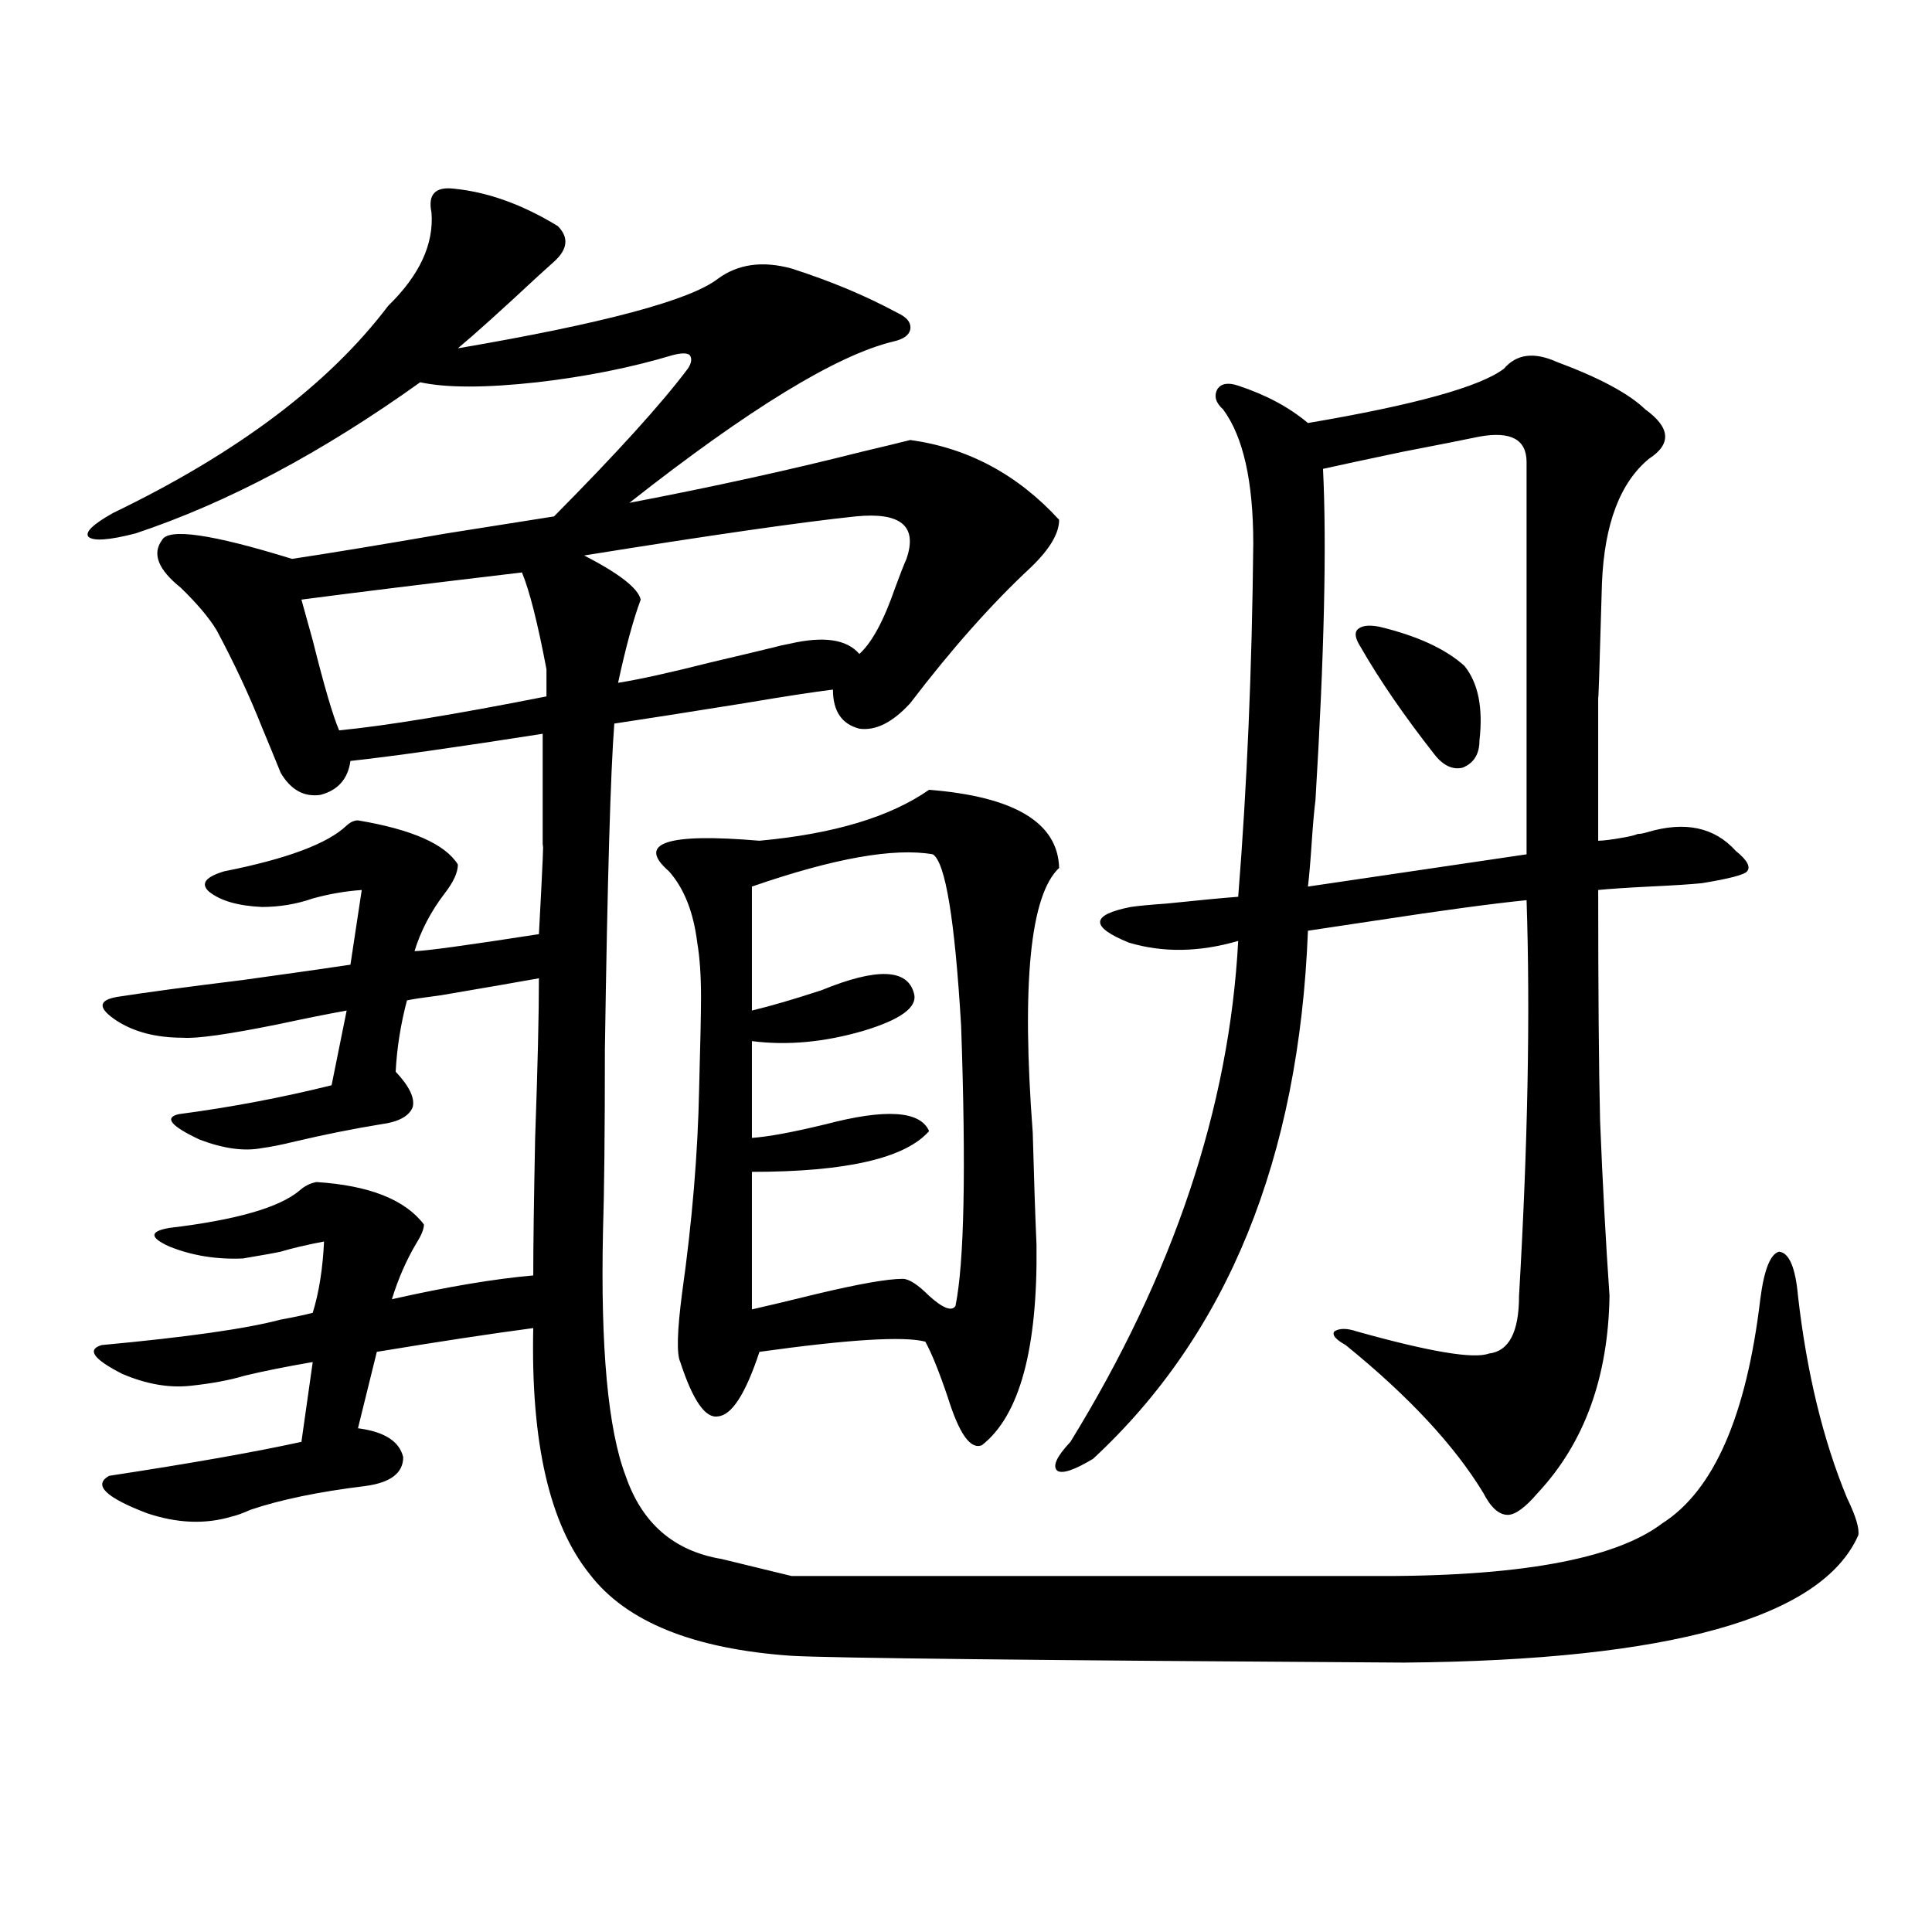
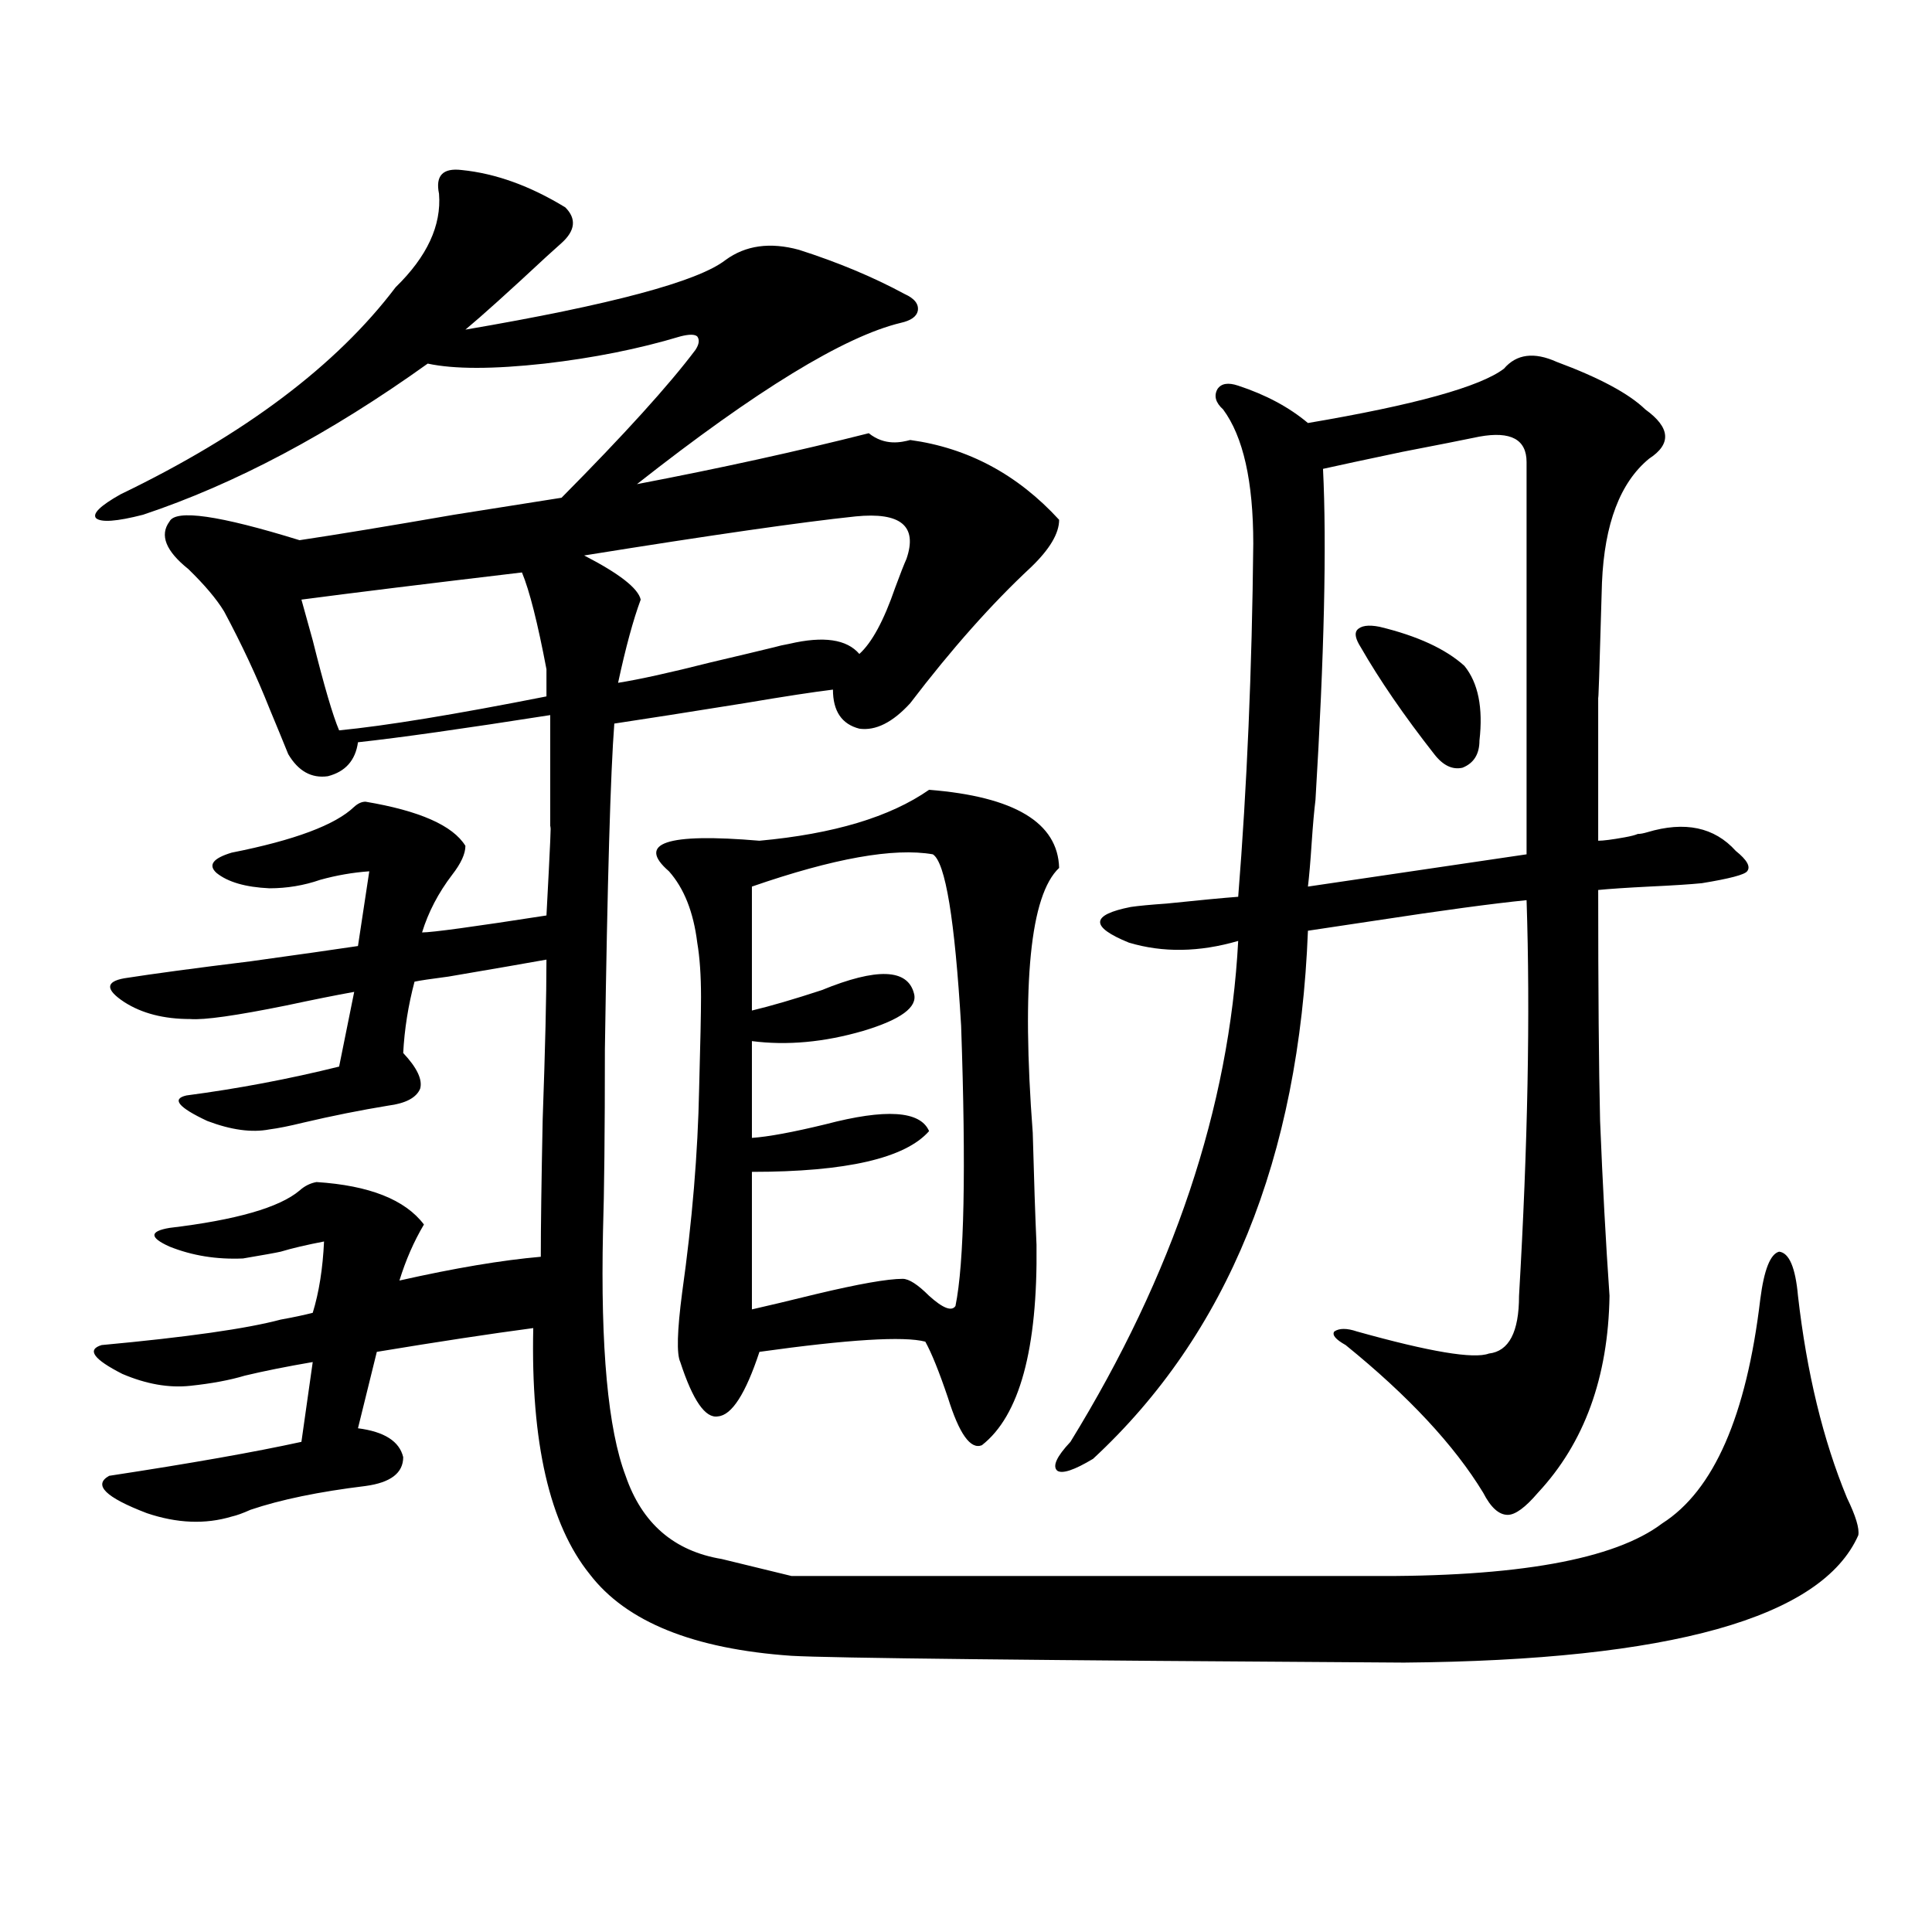
<svg xmlns="http://www.w3.org/2000/svg" version="1.1" id="图层_1" x="0px" y="0px" width="1000px" height="1000px" viewBox="0 0 1000 1000" enable-background="new 0 0 1000 1000" xml:space="preserve">
-   <path d="M471.135,227.742c29.908,4.106,55.608,17.88,77.071,41.309c0,7.031-4.878,15.243-14.634,24.609  c-20.167,18.759-40.975,42.188-62.438,70.313c-9.115,9.97-17.896,14.364-26.341,13.184c-9.115-2.335-13.658-9.077-13.658-20.215  c-9.756,1.181-25.045,3.516-45.853,7.031c-29.268,4.696-51.706,8.212-67.315,10.547c-1.951,25.2-3.582,81.45-4.878,168.75  c0,42.778-0.335,74.13-0.976,94.043c-1.311,60.356,2.592,102.544,11.707,126.563c8.445,24.609,25.03,38.974,49.755,43.066  l36.097,8.789h298.529c76.736,0.591,127.467-8.487,152.191-27.246c26.661-16.987,43.566-55.659,50.73-116.016  c1.951-15.229,5.198-23.429,9.756-24.609c5.198,0.591,8.445,8.212,9.756,22.852c4.543,39.853,13.003,74.707,25.365,104.59  c4.543,9.38,6.494,15.82,5.854,19.336c-18.871,42.765-97.238,64.737-235.116,65.918c-191.215-1.181-296.913-2.349-317.065-3.516  c-50.73-3.516-85.531-17.578-104.388-42.188c-20.822-25.776-30.578-68.253-29.268-127.441c-22.118,2.938-49.114,7.031-80.974,12.305  l-9.756,39.551c13.658,1.758,21.463,6.743,23.414,14.941c0,8.212-6.509,13.184-19.512,14.941  c-24.069,2.938-43.901,7.031-59.511,12.305c-3.902,1.758-7.164,2.938-9.756,3.516c-13.658,4.106-28.292,3.516-43.901-1.758  c-21.463-8.198-27.972-14.64-19.512-19.336c42.271-6.44,75.44-12.305,99.51-17.578l5.854-41.309  c-13.658,2.349-25.365,4.696-35.121,7.031c-7.805,2.349-17.24,4.106-28.292,5.273c-11.066,1.181-22.773-0.879-35.121-6.152  c-14.969-7.608-18.536-12.593-10.731-14.941c44.222-4.093,75.12-8.487,92.681-13.184c6.494-1.167,12.027-2.335,16.585-3.516  c3.247-10.547,5.198-22.852,5.854-36.914c-9.115,1.758-16.585,3.516-22.438,5.273c-2.606,0.591-9.115,1.758-19.512,3.516  c-13.658,0.591-26.341-1.456-38.048-6.152c-10.411-4.683-10.411-7.91,0-9.668c34.466-4.093,56.904-10.547,67.315-19.336  c2.592-2.335,5.519-3.804,8.78-4.395c27.316,1.758,45.853,9.091,55.608,21.973c0,2.349-1.311,5.575-3.902,9.668  c-5.213,8.789-9.436,18.457-12.683,29.004c28.612-6.44,53.002-10.547,73.169-12.305c0-15.229,0.32-38.96,0.976-71.191  c1.296-36.323,1.951-63.858,1.951-82.617c-9.756,1.758-26.676,4.696-50.73,8.789c-9.115,1.181-14.969,2.06-17.561,2.637  c-3.262,12.305-5.213,24.609-5.854,36.914c7.149,7.622,10.076,13.774,8.78,18.457c-1.951,4.696-7.484,7.622-16.585,8.789  c-14.313,2.349-28.947,5.273-43.901,8.789c-7.164,1.758-13.018,2.938-17.561,3.516c-9.115,1.758-19.847,0.302-32.194-4.395  c-14.969-7.031-18.536-11.426-10.731-13.184c26.661-3.516,53.002-8.487,79.022-14.941l7.805-38.672  c-9.756,1.758-21.463,4.106-35.121,7.031c-26.021,5.273-42.605,7.622-49.755,7.031c-13.658,0-25.045-2.925-34.146-8.789  c-9.756-6.44-9.756-10.547,0-12.305c14.954-2.335,36.737-5.273,65.364-8.789c25.365-3.516,43.901-6.152,55.608-7.91l5.854-38.672  c-8.46,0.591-16.92,2.06-25.365,4.395c-8.46,2.938-17.24,4.395-26.341,4.395c-12.362-0.577-21.463-3.214-27.316-7.91  c-4.558-4.093-1.951-7.608,7.805-10.547c32.515-6.44,53.657-14.351,63.413-23.73c1.951-1.758,3.902-2.637,5.854-2.637  c27.957,4.696,45.197,12.305,51.706,22.852c0,4.106-2.286,9.091-6.829,14.941c-7.164,9.38-12.362,19.336-15.609,29.883  c5.198,0,26.661-2.925,64.389-8.789c1.951-36.323,2.592-51.265,1.951-44.824c0-7.608,0-16.108,0-25.488c0-7.608,0-18.745,0-33.398  c-44.877,7.031-78.047,11.728-99.51,14.063c-1.311,9.38-6.509,15.243-15.609,17.578c-8.46,1.181-15.289-2.637-20.487-11.426  c-2.606-6.44-5.854-14.351-9.756-23.73c-6.509-16.397-14.313-33.097-23.414-50.098c-3.902-6.44-10.091-13.761-18.536-21.973  c-11.707-9.366-14.969-17.578-9.756-24.609c3.247-6.44,25.686-3.214,67.315,9.668c19.512-2.925,46.173-7.319,79.998-13.184  c26.006-4.093,44.542-7.031,55.608-8.789c32.515-32.808,55.608-58.296,69.267-76.465c1.951-2.925,2.271-5.273,0.976-7.031  c-1.311-1.167-4.237-1.167-8.78,0c-21.463,6.454-44.877,11.138-70.242,14.063c-26.676,2.938-46.828,2.938-60.486,0  c-50.73,36.337-99.845,62.402-147.313,78.223c-13.658,3.516-21.798,4.106-24.39,1.758c-1.951-2.335,2.271-6.44,12.683-12.305  c64.389-31.05,111.857-66.797,142.436-107.227c16.25-15.82,23.734-31.929,22.438-48.34c-1.951-9.366,1.951-13.472,11.707-12.305  c17.561,1.758,35.441,8.212,53.657,19.336c5.854,5.864,5.198,12.017-1.951,18.457c-0.655,0.591-3.262,2.938-7.805,7.031  c-19.512,18.169-33.505,30.762-41.95,37.793c75.44-12.882,120.317-24.897,134.631-36.035c10.396-7.608,23.079-9.366,38.048-5.273  c20.152,6.454,38.368,14.063,54.633,22.852c5.198,2.349,7.47,5.273,6.829,8.789c-0.655,2.938-3.582,4.985-8.78,6.152  c-29.268,7.031-74.8,34.868-136.582,83.496c42.926-8.198,82.925-16.987,119.997-26.367  C458.117,230.97,466.577,228.923,471.135,227.742z M156.021,310.359c1.296,4.696,3.247,11.728,5.854,21.094  c5.854,23.442,10.396,38.974,13.658,46.582c24.055-2.335,59.831-8.198,107.314-17.578v-14.063  c-4.558-24.019-8.78-40.718-12.683-50.098C220.729,302.161,182.682,306.844,156.021,310.359z M331.626,310.359  c-3.902,10.547-7.805,24.911-11.707,43.066c11.052-1.758,26.981-5.273,47.804-10.547c14.954-3.516,26.006-6.152,33.17-7.91  c1.951-0.577,4.543-1.167,7.805-1.758c17.561-4.093,29.588-2.335,36.097,5.273c6.494-5.851,12.683-17.276,18.536-34.277  c2.592-7.031,4.543-12.003,5.854-14.941c5.854-16.987-2.927-24.308-26.341-21.973c-27.972,2.938-74.8,9.668-140.484,20.215  C320.56,296.888,330.315,304.509,331.626,310.359z M480.891,408.797c44.222,3.516,66.66,17.001,67.315,40.43  c-14.969,14.063-19.512,59.766-13.658,137.109c0.641,24.032,1.296,43.368,1.951,58.008c0.641,53.915-8.78,88.481-28.292,103.711  c-5.854,2.349-11.707-5.851-17.561-24.609c-4.558-13.472-8.46-23.14-11.707-29.004c-11.066-2.925-39.679-1.167-85.852,5.273  c-7.164,21.685-14.313,32.821-21.463,33.398c-6.509,1.181-13.018-8.198-19.512-28.125c-1.951-4.093-1.631-16.108,0.976-36.035  c5.198-36.914,8.125-72.07,8.78-105.469c0.641-23.429,0.976-39.249,0.976-47.461c0-11.124-0.655-20.503-1.951-28.125  c-1.951-15.82-6.829-28.125-14.634-36.914c-16.92-14.64-1.311-19.913,46.828-15.82C431.456,431.648,460.724,422.859,480.891,408.797  z M482.842,442.195c-20.167-3.516-51.386,2.06-93.656,16.699v64.16c9.756-2.335,21.783-5.851,36.097-10.547  c28.612-11.714,44.542-11.124,47.804,1.758c1.951,7.031-6.829,13.485-26.341,19.336c-20.167,5.864-39.358,7.622-57.56,5.273v50.098  c8.445-0.577,21.128-2.925,38.048-7.031c31.219-8.198,49.1-7.031,53.657,3.516c-12.362,14.063-42.926,21.094-91.705,21.094v71.191  c7.805-1.758,18.856-4.395,33.17-7.91c22.104-5.273,37.072-7.91,44.877-7.91c3.247,0,7.805,2.938,13.658,8.789  c7.149,6.454,11.707,8.212,13.658,5.273c4.543-22.261,5.519-70.601,2.927-145.02C494.214,475.896,489.336,446.302,482.842,442.195z   M640.887,487.02c-20.167,5.864-39.023,6.152-56.584,0.879c-20.167-8.198-19.847-14.351,0.976-18.457  c3.902-0.577,10.076-1.167,18.536-1.758c16.905-1.758,29.268-2.925,37.072-3.516c4.543-56.827,7.149-117.773,7.805-182.813  c0-32.218-5.213-55.371-15.609-69.434c-3.902-3.516-4.878-7.031-2.927-10.547c1.951-2.925,5.519-3.516,10.731-1.758  c14.299,4.696,26.341,11.138,36.097,19.336c55.273-9.366,89.099-18.745,101.461-28.125c6.494-7.608,15.609-8.789,27.316-3.516  c22.104,8.212,37.393,16.411,45.853,24.609c13.003,9.38,13.658,17.88,1.951,25.488c-14.969,12.305-23.094,33.7-24.39,64.16  c-1.311,46.294-1.951,65.63-1.951,58.008c0,9.97,0,20.517,0,31.641c0,10.547,0,25.2,0,43.945c2.592,0,7.149-0.577,13.658-1.758  c3.247-0.577,5.519-1.167,6.829-1.758c1.296,0,2.927-0.288,4.878-0.879c19.512-5.851,34.786-2.637,45.853,9.668  c5.854,4.696,7.805,8.212,5.854,10.547c-1.311,1.758-9.115,3.817-23.414,6.152c-5.854,0.591-14.969,1.181-27.316,1.758  c-11.707,0.591-20.487,1.181-26.341,1.758c0,52.157,0.32,91.997,0.976,119.531c1.296,32.231,2.927,62.402,4.878,90.527  c-0.655,42.188-13.018,76.177-37.072,101.953c-6.509,7.622-11.707,11.426-15.609,11.426c-4.558,0-8.78-3.804-12.683-11.426  c-14.969-24.609-38.703-50.098-71.218-76.465c-5.213-2.925-7.164-5.273-5.854-7.031c2.592-1.758,6.494-1.758,11.707,0  c37.713,10.547,60.486,14.364,68.291,11.426c10.396-1.167,15.609-11.124,15.609-29.883c4.543-77.921,5.854-146.187,3.902-204.785  c-17.561,1.758-43.581,5.273-78.047,10.547c-15.609,2.349-27.316,4.106-35.121,5.273c-4.558,117.773-41.63,208.892-111.217,273.34  c-9.756,5.864-15.944,7.91-18.536,6.152c-2.606-2.335-0.335-7.319,6.829-14.941C607.382,659.587,636.329,573.152,640.887,487.02z   M680.886,414.07c-0.655,5.273-1.311,12.606-1.951,21.973c-0.655,9.97-1.311,17.578-1.951,22.852l113.168-16.699V239.168  c0-11.714-8.14-16.108-24.39-13.184c-8.46,1.758-21.798,4.395-39.999,7.91c-19.512,4.106-33.17,7.031-40.975,8.789  C686.739,281.946,685.429,339.075,680.886,414.07z M714.056,324.422c19.512,4.696,34.146,11.426,43.901,20.215  c7.149,8.789,9.756,21.685,7.805,38.672c0,7.031-2.927,11.728-8.78,14.063c-5.213,1.181-10.091-1.167-14.634-7.031  c-15.609-19.913-28.292-38.37-38.048-55.371c-2.606-4.093-3.262-7.031-1.951-8.789C704.3,323.845,708.202,323.255,714.056,324.422z" />
+   <path d="M471.135,227.742c29.908,4.106,55.608,17.88,77.071,41.309c0,7.031-4.878,15.243-14.634,24.609  c-20.167,18.759-40.975,42.188-62.438,70.313c-9.115,9.97-17.896,14.364-26.341,13.184c-9.115-2.335-13.658-9.077-13.658-20.215  c-9.756,1.181-25.045,3.516-45.853,7.031c-29.268,4.696-51.706,8.212-67.315,10.547c-1.951,25.2-3.582,81.45-4.878,168.75  c0,42.778-0.335,74.13-0.976,94.043c-1.311,60.356,2.592,102.544,11.707,126.563c8.445,24.609,25.03,38.974,49.755,43.066  l36.097,8.789h298.529c76.736,0.591,127.467-8.487,152.191-27.246c26.661-16.987,43.566-55.659,50.73-116.016  c1.951-15.229,5.198-23.429,9.756-24.609c5.198,0.591,8.445,8.212,9.756,22.852c4.543,39.853,13.003,74.707,25.365,104.59  c4.543,9.38,6.494,15.82,5.854,19.336c-18.871,42.765-97.238,64.737-235.116,65.918c-191.215-1.181-296.913-2.349-317.065-3.516  c-50.73-3.516-85.531-17.578-104.388-42.188c-20.822-25.776-30.578-68.253-29.268-127.441c-22.118,2.938-49.114,7.031-80.974,12.305  l-9.756,39.551c13.658,1.758,21.463,6.743,23.414,14.941c0,8.212-6.509,13.184-19.512,14.941  c-24.069,2.938-43.901,7.031-59.511,12.305c-3.902,1.758-7.164,2.938-9.756,3.516c-13.658,4.106-28.292,3.516-43.901-1.758  c-21.463-8.198-27.972-14.64-19.512-19.336c42.271-6.44,75.44-12.305,99.51-17.578l5.854-41.309  c-13.658,2.349-25.365,4.696-35.121,7.031c-7.805,2.349-17.24,4.106-28.292,5.273c-11.066,1.181-22.773-0.879-35.121-6.152  c-14.969-7.608-18.536-12.593-10.731-14.941c44.222-4.093,75.12-8.487,92.681-13.184c6.494-1.167,12.027-2.335,16.585-3.516  c3.247-10.547,5.198-22.852,5.854-36.914c-9.115,1.758-16.585,3.516-22.438,5.273c-2.606,0.591-9.115,1.758-19.512,3.516  c-13.658,0.591-26.341-1.456-38.048-6.152c-10.411-4.683-10.411-7.91,0-9.668c34.466-4.093,56.904-10.547,67.315-19.336  c2.592-2.335,5.519-3.804,8.78-4.395c27.316,1.758,45.853,9.091,55.608,21.973c-5.213,8.789-9.436,18.457-12.683,29.004c28.612-6.44,53.002-10.547,73.169-12.305c0-15.229,0.32-38.96,0.976-71.191  c1.296-36.323,1.951-63.858,1.951-82.617c-9.756,1.758-26.676,4.696-50.73,8.789c-9.115,1.181-14.969,2.06-17.561,2.637  c-3.262,12.305-5.213,24.609-5.854,36.914c7.149,7.622,10.076,13.774,8.78,18.457c-1.951,4.696-7.484,7.622-16.585,8.789  c-14.313,2.349-28.947,5.273-43.901,8.789c-7.164,1.758-13.018,2.938-17.561,3.516c-9.115,1.758-19.847,0.302-32.194-4.395  c-14.969-7.031-18.536-11.426-10.731-13.184c26.661-3.516,53.002-8.487,79.022-14.941l7.805-38.672  c-9.756,1.758-21.463,4.106-35.121,7.031c-26.021,5.273-42.605,7.622-49.755,7.031c-13.658,0-25.045-2.925-34.146-8.789  c-9.756-6.44-9.756-10.547,0-12.305c14.954-2.335,36.737-5.273,65.364-8.789c25.365-3.516,43.901-6.152,55.608-7.91l5.854-38.672  c-8.46,0.591-16.92,2.06-25.365,4.395c-8.46,2.938-17.24,4.395-26.341,4.395c-12.362-0.577-21.463-3.214-27.316-7.91  c-4.558-4.093-1.951-7.608,7.805-10.547c32.515-6.44,53.657-14.351,63.413-23.73c1.951-1.758,3.902-2.637,5.854-2.637  c27.957,4.696,45.197,12.305,51.706,22.852c0,4.106-2.286,9.091-6.829,14.941c-7.164,9.38-12.362,19.336-15.609,29.883  c5.198,0,26.661-2.925,64.389-8.789c1.951-36.323,2.592-51.265,1.951-44.824c0-7.608,0-16.108,0-25.488c0-7.608,0-18.745,0-33.398  c-44.877,7.031-78.047,11.728-99.51,14.063c-1.311,9.38-6.509,15.243-15.609,17.578c-8.46,1.181-15.289-2.637-20.487-11.426  c-2.606-6.44-5.854-14.351-9.756-23.73c-6.509-16.397-14.313-33.097-23.414-50.098c-3.902-6.44-10.091-13.761-18.536-21.973  c-11.707-9.366-14.969-17.578-9.756-24.609c3.247-6.44,25.686-3.214,67.315,9.668c19.512-2.925,46.173-7.319,79.998-13.184  c26.006-4.093,44.542-7.031,55.608-8.789c32.515-32.808,55.608-58.296,69.267-76.465c1.951-2.925,2.271-5.273,0.976-7.031  c-1.311-1.167-4.237-1.167-8.78,0c-21.463,6.454-44.877,11.138-70.242,14.063c-26.676,2.938-46.828,2.938-60.486,0  c-50.73,36.337-99.845,62.402-147.313,78.223c-13.658,3.516-21.798,4.106-24.39,1.758c-1.951-2.335,2.271-6.44,12.683-12.305  c64.389-31.05,111.857-66.797,142.436-107.227c16.25-15.82,23.734-31.929,22.438-48.34c-1.951-9.366,1.951-13.472,11.707-12.305  c17.561,1.758,35.441,8.212,53.657,19.336c5.854,5.864,5.198,12.017-1.951,18.457c-0.655,0.591-3.262,2.938-7.805,7.031  c-19.512,18.169-33.505,30.762-41.95,37.793c75.44-12.882,120.317-24.897,134.631-36.035c10.396-7.608,23.079-9.366,38.048-5.273  c20.152,6.454,38.368,14.063,54.633,22.852c5.198,2.349,7.47,5.273,6.829,8.789c-0.655,2.938-3.582,4.985-8.78,6.152  c-29.268,7.031-74.8,34.868-136.582,83.496c42.926-8.198,82.925-16.987,119.997-26.367  C458.117,230.97,466.577,228.923,471.135,227.742z M156.021,310.359c1.296,4.696,3.247,11.728,5.854,21.094  c5.854,23.442,10.396,38.974,13.658,46.582c24.055-2.335,59.831-8.198,107.314-17.578v-14.063  c-4.558-24.019-8.78-40.718-12.683-50.098C220.729,302.161,182.682,306.844,156.021,310.359z M331.626,310.359  c-3.902,10.547-7.805,24.911-11.707,43.066c11.052-1.758,26.981-5.273,47.804-10.547c14.954-3.516,26.006-6.152,33.17-7.91  c1.951-0.577,4.543-1.167,7.805-1.758c17.561-4.093,29.588-2.335,36.097,5.273c6.494-5.851,12.683-17.276,18.536-34.277  c2.592-7.031,4.543-12.003,5.854-14.941c5.854-16.987-2.927-24.308-26.341-21.973c-27.972,2.938-74.8,9.668-140.484,20.215  C320.56,296.888,330.315,304.509,331.626,310.359z M480.891,408.797c44.222,3.516,66.66,17.001,67.315,40.43  c-14.969,14.063-19.512,59.766-13.658,137.109c0.641,24.032,1.296,43.368,1.951,58.008c0.641,53.915-8.78,88.481-28.292,103.711  c-5.854,2.349-11.707-5.851-17.561-24.609c-4.558-13.472-8.46-23.14-11.707-29.004c-11.066-2.925-39.679-1.167-85.852,5.273  c-7.164,21.685-14.313,32.821-21.463,33.398c-6.509,1.181-13.018-8.198-19.512-28.125c-1.951-4.093-1.631-16.108,0.976-36.035  c5.198-36.914,8.125-72.07,8.78-105.469c0.641-23.429,0.976-39.249,0.976-47.461c0-11.124-0.655-20.503-1.951-28.125  c-1.951-15.82-6.829-28.125-14.634-36.914c-16.92-14.64-1.311-19.913,46.828-15.82C431.456,431.648,460.724,422.859,480.891,408.797  z M482.842,442.195c-20.167-3.516-51.386,2.06-93.656,16.699v64.16c9.756-2.335,21.783-5.851,36.097-10.547  c28.612-11.714,44.542-11.124,47.804,1.758c1.951,7.031-6.829,13.485-26.341,19.336c-20.167,5.864-39.358,7.622-57.56,5.273v50.098  c8.445-0.577,21.128-2.925,38.048-7.031c31.219-8.198,49.1-7.031,53.657,3.516c-12.362,14.063-42.926,21.094-91.705,21.094v71.191  c7.805-1.758,18.856-4.395,33.17-7.91c22.104-5.273,37.072-7.91,44.877-7.91c3.247,0,7.805,2.938,13.658,8.789  c7.149,6.454,11.707,8.212,13.658,5.273c4.543-22.261,5.519-70.601,2.927-145.02C494.214,475.896,489.336,446.302,482.842,442.195z   M640.887,487.02c-20.167,5.864-39.023,6.152-56.584,0.879c-20.167-8.198-19.847-14.351,0.976-18.457  c3.902-0.577,10.076-1.167,18.536-1.758c16.905-1.758,29.268-2.925,37.072-3.516c4.543-56.827,7.149-117.773,7.805-182.813  c0-32.218-5.213-55.371-15.609-69.434c-3.902-3.516-4.878-7.031-2.927-10.547c1.951-2.925,5.519-3.516,10.731-1.758  c14.299,4.696,26.341,11.138,36.097,19.336c55.273-9.366,89.099-18.745,101.461-28.125c6.494-7.608,15.609-8.789,27.316-3.516  c22.104,8.212,37.393,16.411,45.853,24.609c13.003,9.38,13.658,17.88,1.951,25.488c-14.969,12.305-23.094,33.7-24.39,64.16  c-1.311,46.294-1.951,65.63-1.951,58.008c0,9.97,0,20.517,0,31.641c0,10.547,0,25.2,0,43.945c2.592,0,7.149-0.577,13.658-1.758  c3.247-0.577,5.519-1.167,6.829-1.758c1.296,0,2.927-0.288,4.878-0.879c19.512-5.851,34.786-2.637,45.853,9.668  c5.854,4.696,7.805,8.212,5.854,10.547c-1.311,1.758-9.115,3.817-23.414,6.152c-5.854,0.591-14.969,1.181-27.316,1.758  c-11.707,0.591-20.487,1.181-26.341,1.758c0,52.157,0.32,91.997,0.976,119.531c1.296,32.231,2.927,62.402,4.878,90.527  c-0.655,42.188-13.018,76.177-37.072,101.953c-6.509,7.622-11.707,11.426-15.609,11.426c-4.558,0-8.78-3.804-12.683-11.426  c-14.969-24.609-38.703-50.098-71.218-76.465c-5.213-2.925-7.164-5.273-5.854-7.031c2.592-1.758,6.494-1.758,11.707,0  c37.713,10.547,60.486,14.364,68.291,11.426c10.396-1.167,15.609-11.124,15.609-29.883c4.543-77.921,5.854-146.187,3.902-204.785  c-17.561,1.758-43.581,5.273-78.047,10.547c-15.609,2.349-27.316,4.106-35.121,5.273c-4.558,117.773-41.63,208.892-111.217,273.34  c-9.756,5.864-15.944,7.91-18.536,6.152c-2.606-2.335-0.335-7.319,6.829-14.941C607.382,659.587,636.329,573.152,640.887,487.02z   M680.886,414.07c-0.655,5.273-1.311,12.606-1.951,21.973c-0.655,9.97-1.311,17.578-1.951,22.852l113.168-16.699V239.168  c0-11.714-8.14-16.108-24.39-13.184c-8.46,1.758-21.798,4.395-39.999,7.91c-19.512,4.106-33.17,7.031-40.975,8.789  C686.739,281.946,685.429,339.075,680.886,414.07z M714.056,324.422c19.512,4.696,34.146,11.426,43.901,20.215  c7.149,8.789,9.756,21.685,7.805,38.672c0,7.031-2.927,11.728-8.78,14.063c-5.213,1.181-10.091-1.167-14.634-7.031  c-15.609-19.913-28.292-38.37-38.048-55.371c-2.606-4.093-3.262-7.031-1.951-8.789C704.3,323.845,708.202,323.255,714.056,324.422z" />
</svg>